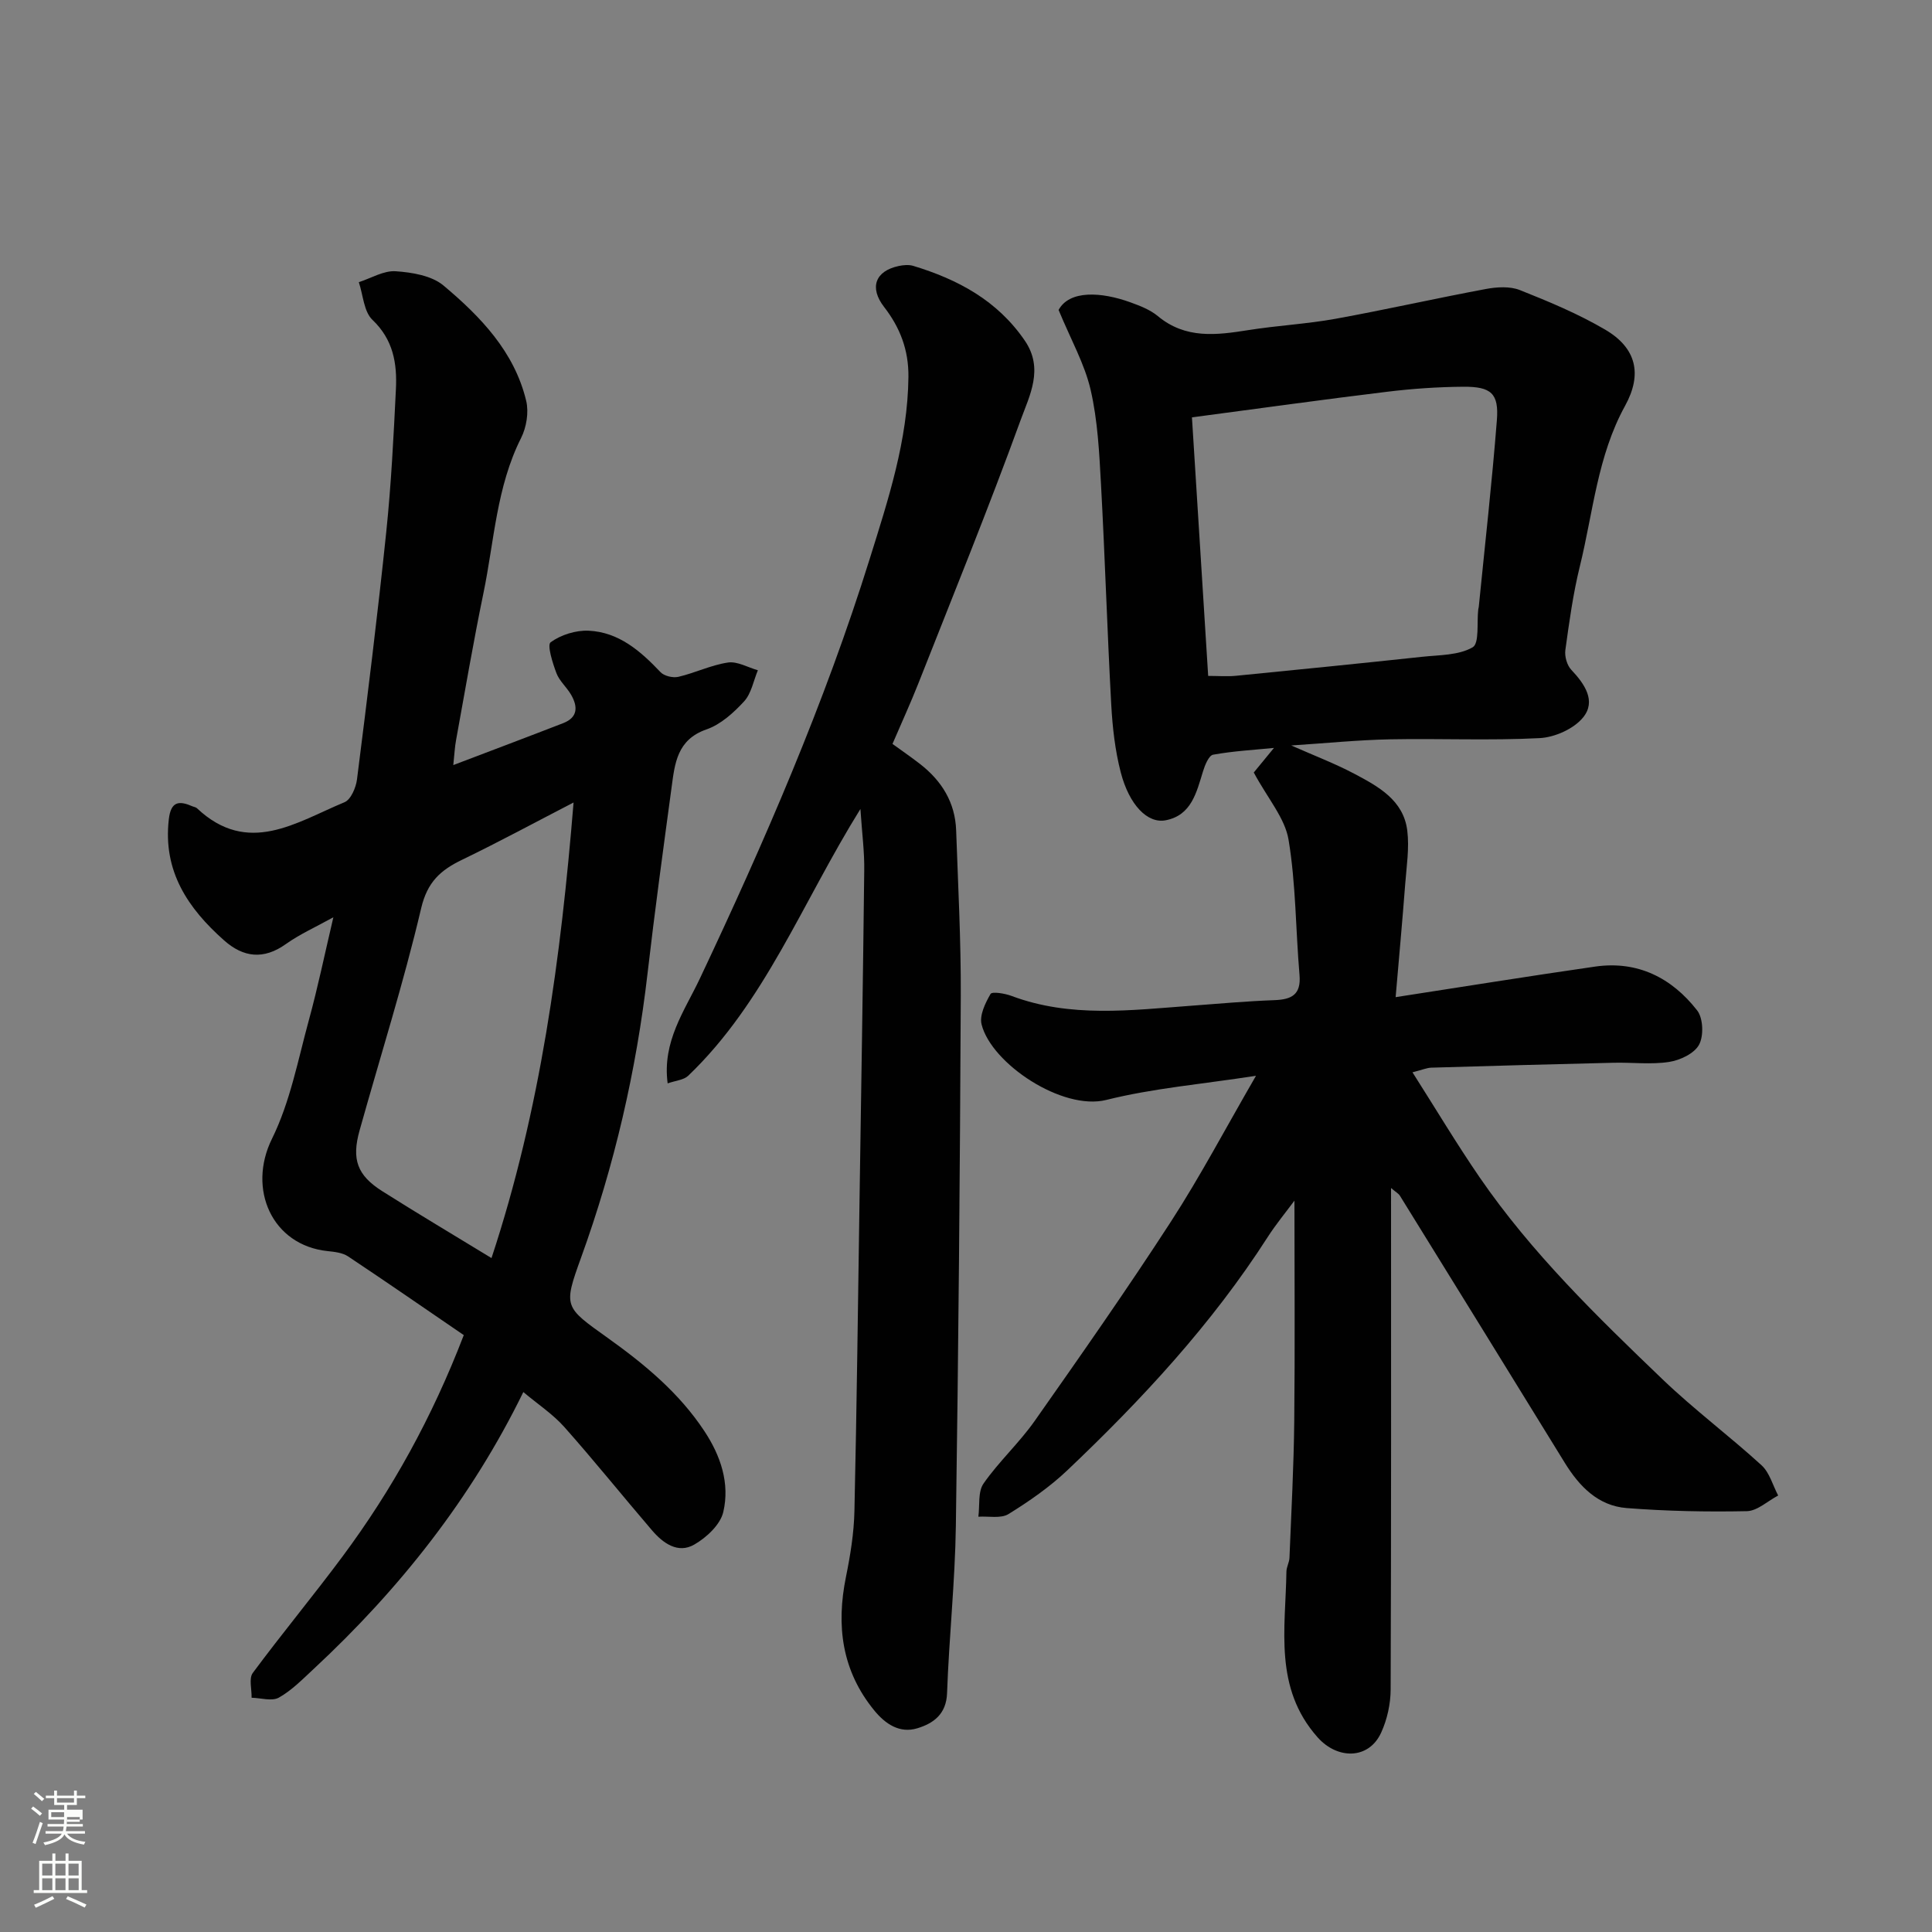
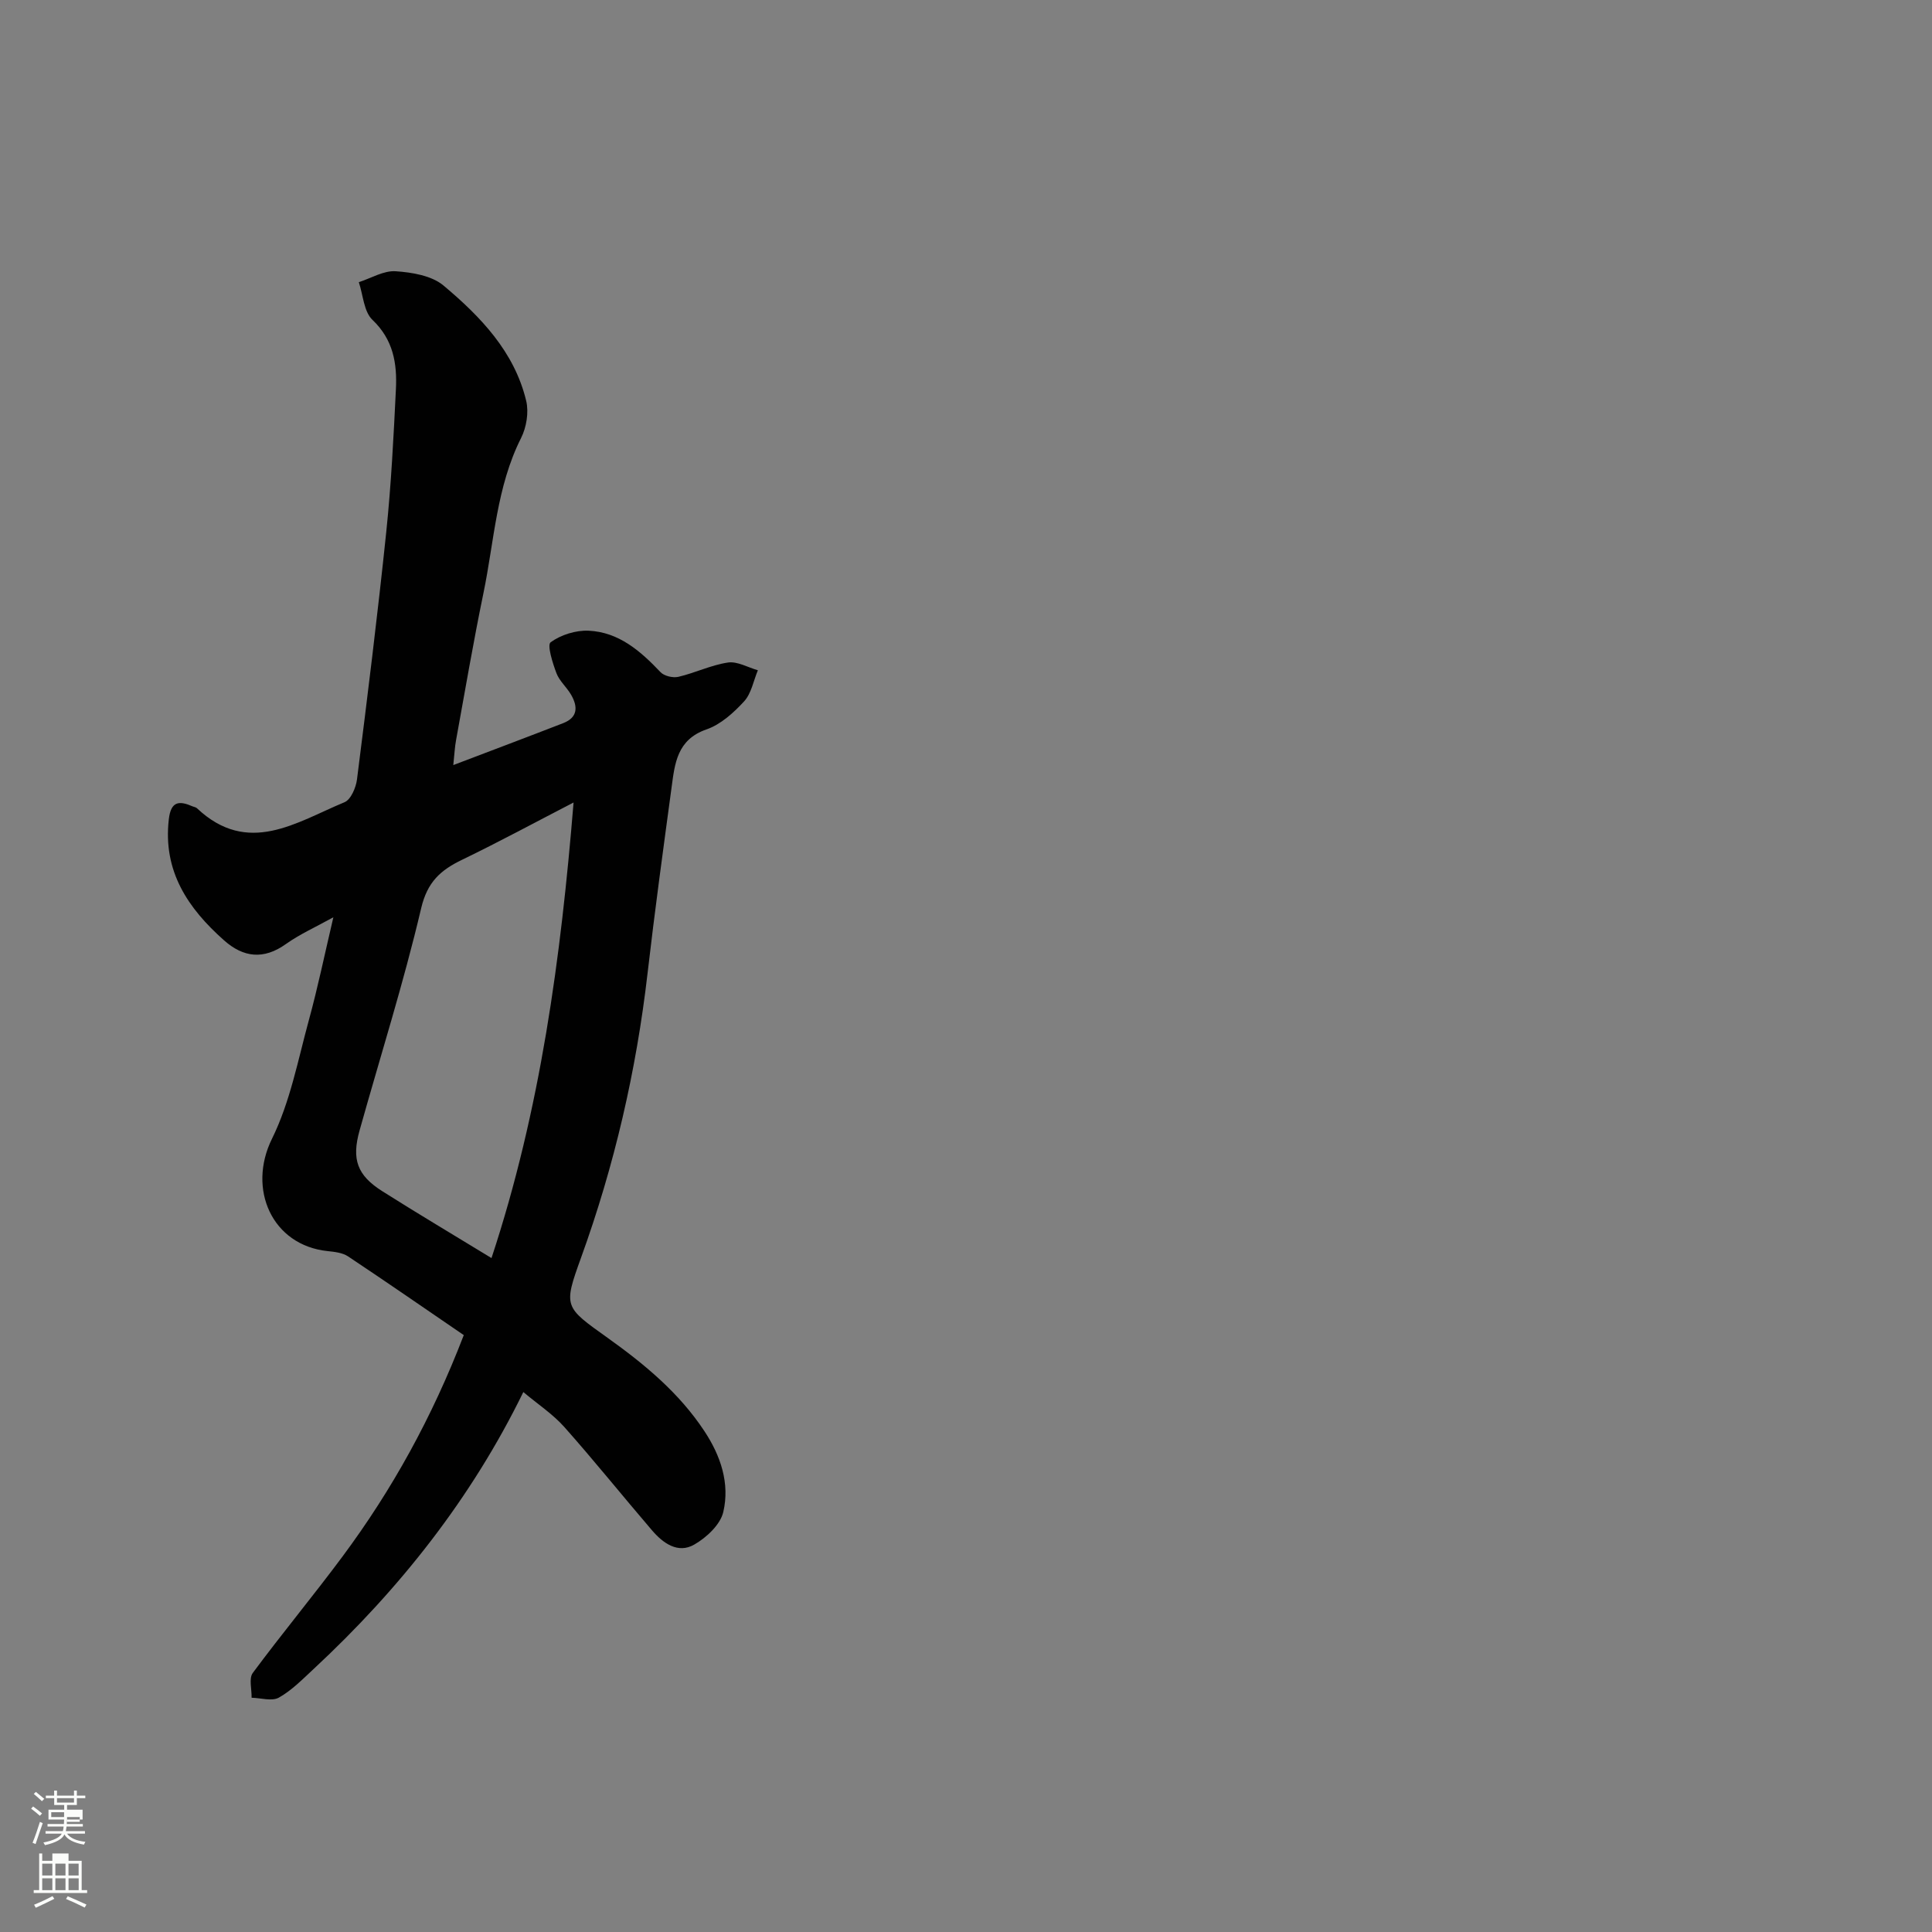
<svg xmlns="http://www.w3.org/2000/svg" enable-background="new 0 0 400 400" viewBox="0 0 400 400">
  <rect x="0" y="0" width="400" height="400" fill="#808080" stroke="none" />
  <path d="m6.44 374.46.42-.45c.65.47 1.27.95 1.85 1.44l-.45.49c-.65-.56-1.25-1.06-1.82-1.48m.93 7.33-.63-.26c.55-1.36 1.05-2.8 1.52-4.33.19.1.38.19.59.27-.46 1.29-.95 2.73-1.48 4.32m-.38-10.38.44-.42c.43.34 1.01.82 1.74 1.44l-.49.49c-.53-.51-1.09-1.01-1.69-1.51m2.5.35h1.72v-1.04h.59v1.04h3.52v-1.04h.59v1.04h1.75v.53h-1.75v1.42h-2.03v.97h3.22v2.03h-3.24c0 .35-.01.66-.03.93h3.32v.53h-3.37c-.03.27-.08.58-.15.94h3.96v.53h-3.71c.67.92 1.93 1.48 3.79 1.68-.13.24-.23.44-.29.59-2.13-.38-3.48-1.08-4.04-2.12-.43.97-1.77 1.72-4.03 2.23-.09-.19-.2-.37-.33-.55 2.1-.42 3.37-1.03 3.81-1.83h-3.36v-.53h3.58c.08-.29.13-.61.16-.94h-3.33v-.53h3.39c.02-.27.04-.58.04-.93h-3.23v-2.03h3.25v-.97h-2.07v-1.42h-1.73zm1.12 3.44v1h2.65c.01-.3.02-.44.01-.4v-.25-.35zm1.19-2h3.52v-.91h-3.52zm4.71 3h-2.63v.59c0 .15-.01.28-.01.4h2.64v-1.99z" fill="#fbfcfa" />
-   <path d="m13.56 383.74h.63v1.52h2.72v6.07h1.13v.6h-11.06v-.6h1.13v-6.07h2.73v-1.52h.63v1.52h2.1v-1.52zm-2.69 8.83.38.56c-1.24.63-2.53 1.25-3.85 1.85-.1-.21-.21-.42-.34-.63 1.36-.55 2.63-1.15 3.81-1.78m-2.13-4.27h2.1v-2.45h-2.1zm0 3.04h2.1v-2.46h-2.1zm2.72-3.04h2.1v-2.45h-2.1zm0 3.04h2.1v-2.46h-2.1zm6.07 3.6c-1.41-.71-2.7-1.3-3.86-1.78l.35-.56c1.45.62 2.75 1.19 3.88 1.72zm-1.25-9.09h-2.1v2.45h2.1zm-2.09 5.49h2.1v-2.46h-2.1z" fill="#fbfcfa" />
+   <path d="m13.56 383.74h.63v1.52h2.72v6.07h1.13v.6h-11.06v-.6h1.13v-6.07v-1.52h.63v1.52h2.1v-1.52zm-2.69 8.83.38.56c-1.24.63-2.53 1.25-3.85 1.85-.1-.21-.21-.42-.34-.63 1.36-.55 2.63-1.15 3.81-1.78m-2.13-4.27h2.1v-2.45h-2.1zm0 3.04h2.1v-2.46h-2.1zm2.72-3.04h2.1v-2.45h-2.1zm0 3.04h2.1v-2.46h-2.1zm6.07 3.6c-1.41-.71-2.7-1.3-3.86-1.78l.35-.56c1.45.62 2.75 1.19 3.88 1.72zm-1.25-9.09h-2.1v2.45h2.1zm-2.09 5.49h2.1v-2.46h-2.1z" fill="#fbfcfa" />
  <g fill="#010101">
-     <path d="m288 245.97c0 35.19.05 69.5-.08 103.81-.01 3-.72 6.22-1.97 8.95-2.56 5.59-9.04 5.59-13.15.97-9.11-10.25-6.64-22.45-6.46-34.31.01-.96.59-1.9.63-2.86.38-9.43.89-18.86.99-28.3.16-15.09.04-30.19.04-45.65-1.76 2.38-3.82 4.87-5.55 7.56-11.57 18.03-26.02 33.6-41.47 48.27-3.65 3.46-7.89 6.41-12.18 9.06-1.59.98-4.13.41-6.24.55.31-2.32-.12-5.16 1.07-6.87 3.18-4.56 7.39-8.41 10.59-12.96 9.57-13.61 19.12-27.25 28.17-41.21 6.1-9.4 11.34-19.36 17.65-30.25-11.25 1.74-21.32 2.58-31 5-9.09 2.27-23.76-7.5-25.81-15.62-.48-1.88.76-4.44 1.85-6.32.32-.55 2.98-.11 4.36.41 12.19 4.57 24.68 2.95 37.15 2.03 5.75-.43 11.5-.95 17.27-1.16 3.59-.13 5.54-1.16 5.19-5.22-.8-9.34-.74-18.8-2.27-28-.75-4.48-4.29-8.5-7.2-13.91.67-.81 2.28-2.78 4.18-5.09-4.11.41-8.4.64-12.59 1.4-.9.16-1.71 2.16-2.1 3.45-1.35 4.37-2.39 9.1-7.73 10.13-3.77.73-7.55-3.18-9.3-9.92-1.18-4.55-1.71-9.32-1.97-14.03-.83-15.19-1.29-30.4-2.12-45.59-.36-6.55-.68-13.2-2.14-19.55-1.24-5.38-4.09-10.4-6.64-16.57 2.25-4.13 8.8-3.77 14.86-1.58 1.99.72 4.09 1.53 5.68 2.85 5.75 4.79 12.16 3.95 18.78 2.9 5.98-.95 12.07-1.26 18.03-2.34 10.41-1.89 20.73-4.23 31.13-6.17 2.27-.42 4.97-.59 7.03.23 6.03 2.39 12.08 4.92 17.66 8.19 6.44 3.78 7.74 9.18 4.12 15.76-5.73 10.39-6.62 22.07-9.37 33.24-1.4 5.68-2.2 11.53-3 17.34-.18 1.31.34 3.16 1.24 4.1 2.79 2.94 5.17 6.48 2.44 9.84-1.92 2.37-5.87 4.13-9.01 4.29-10.3.53-20.65.05-30.98.25-6.59.13-13.18.8-20.44 1.27 4.7 2.08 9.03 3.73 13.1 5.88 4.94 2.62 10.13 5.44 10.92 11.73.45 3.63-.15 7.42-.43 11.12-.56 7.34-1.23 14.68-1.98 23.38 14.08-2.17 27.68-4.37 41.32-6.33 8.79-1.26 15.86 2.34 21.11 9.08 1.25 1.61 1.38 5.27.39 7.1-.98 1.82-3.92 3.21-6.19 3.56-3.74.58-7.64.08-11.47.17-12.6.3-25.2.64-37.79 1.02-.91.03-1.8.43-3.88.96 4.84 7.61 9.15 14.82 13.89 21.73 10.74 15.64 24.29 28.8 37.89 41.84 6.52 6.25 13.81 11.69 20.48 17.78 1.67 1.52 2.33 4.15 3.45 6.27-2.16 1.13-4.3 3.19-6.48 3.24-8.29.17-16.62 0-24.88-.64-5.9-.46-9.79-4.46-12.81-9.36-11.36-18.47-22.76-36.91-34.17-55.35-.26-.4-.71-.63-1.81-1.55zm-41.22-159.56c1.12 17.8 2.22 35.48 3.36 53.53 2.13 0 3.93.15 5.7-.02 12.88-1.27 25.76-2.56 38.63-3.94 3.55-.38 7.52-.29 10.42-1.96 1.43-.82.84-5.14 1.17-7.87.02-.16.08-.32.1-.48 1.28-12.88 2.74-25.75 3.75-38.66.44-5.55-1.17-6.98-6.95-6.94-5.26.04-10.54.4-15.77 1.04-13.14 1.59-26.26 3.43-40.41 5.3z" />
    <path d="m93.85 158.4c8.2-3.12 15.49-5.86 22.75-8.68 3.1-1.2 3.04-3.47 1.62-5.91-.9-1.55-2.41-2.82-3.02-4.45-.79-2.1-1.97-5.83-1.19-6.39 2.12-1.54 5.21-2.51 7.86-2.39 6.25.29 10.74 4.21 14.88 8.58.76.81 2.58 1.23 3.7.97 3.46-.81 6.77-2.44 10.26-2.96 1.95-.29 4.12 1.01 6.2 1.6-.91 2.18-1.35 4.8-2.85 6.44-2.17 2.36-4.85 4.79-7.8 5.81-6.1 2.12-6.55 7.06-7.22 12.03-1.73 12.81-3.49 25.62-4.97 38.46-2.33 20.17-6.86 39.79-13.77 58.88-3.7 10.23-3.48 10.18 5.52 16.61 7.6 5.43 14.77 11.35 20.01 19.29 3.4 5.14 5.3 10.84 3.92 16.75-.61 2.63-3.49 5.31-6.03 6.76-3.35 1.92-6.43-.28-8.71-2.94-6.1-7.11-11.96-14.42-18.18-21.42-2.38-2.67-5.48-4.71-8.48-7.23-10.73 21.97-25.6 40.77-43.4 57.32-2.29 2.12-4.54 4.44-7.21 5.94-1.44.81-3.74.07-5.65.03.05-1.74-.6-4 .25-5.14 6.04-8.15 12.53-15.97 18.58-24.11 10.24-13.79 18.52-28.71 25.1-45.83-7.8-5.33-15.83-10.89-23.96-16.3-1.14-.76-2.77-.94-4.21-1.09-11.54-1.2-16.68-12.85-11.54-23.26 3.76-7.61 5.38-16.31 7.65-24.61 1.84-6.72 3.25-13.55 5.06-21.25-3.64 2.02-6.94 3.49-9.82 5.54-4.62 3.3-8.81 2.79-12.8-.75-7.49-6.64-12.69-14.31-11.45-25.06.43-3.78 2.13-3.91 4.92-2.69.3.13.68.17.9.38 10.58 9.98 20.59 2.89 30.56-1.24 1.31-.54 2.36-3.01 2.58-4.71 2.16-17.06 4.28-34.13 6.06-51.24 1.02-9.83 1.52-19.71 2-29.59.26-5.3-.54-10.22-4.86-14.33-1.79-1.7-1.93-5.15-2.82-7.8 2.55-.82 5.15-2.43 7.63-2.26 3.4.23 7.46.9 9.92 2.97 7.65 6.42 14.66 13.69 17.1 23.85.57 2.38.06 5.49-1.06 7.71-5.11 10.16-5.56 21.38-7.8 32.17-2.08 10.05-3.8 20.18-5.64 30.28-.28 1.46-.34 2.91-.59 5.26zm24.9 7.75c-7.8 4.03-15.36 8.12-23.09 11.86-4.44 2.14-7.18 4.58-8.46 10.02-3.64 15.49-8.47 30.7-12.76 46.04-1.67 5.97-.49 9.26 4.7 12.55 7.28 4.61 14.69 9.01 22.62 13.85 10.17-30.79 14.36-62.17 16.99-94.32z" />
-     <path d="m178.14 167.49c-12.07 19.41-19.76 40.01-35.65 55.23-.93.89-2.6 1-4.26 1.58-1.16-8.68 3.53-15.05 6.66-21.68 13.37-28.31 25.83-56.97 35.17-86.9 3.84-12.3 7.88-24.54 8.02-37.68.06-5.6-1.74-10.23-5.04-14.49-3.08-3.98-1.87-7.44 3.04-8.48.96-.2 2.07-.3 2.98-.03 9.27 2.81 17.44 7.18 23.12 15.49 3.98 5.82.98 11.36-.85 16.39-6.67 18.34-14.04 36.43-21.2 54.59-1.61 4.08-3.45 8.07-5.35 12.51 1.89 1.37 3.85 2.72 5.72 4.17 4.48 3.48 7.26 7.96 7.46 13.73.4 11.43 1.01 22.86.96 34.28-.17 36.59-.48 73.18-1.02 109.76-.17 11.53-1.41 23.04-1.82 34.57-.15 4.39-2.84 6.28-6.15 7.29-3.64 1.11-6.6-.85-8.93-3.7-6.72-8.22-7.91-17.54-5.85-27.66.91-4.48 1.65-9.06 1.75-13.61.49-21.76.74-43.52 1.07-65.28.34-22.43.71-44.85.96-67.28.07-3.82-.45-7.67-.79-12.8z" />
  </g>
</svg>